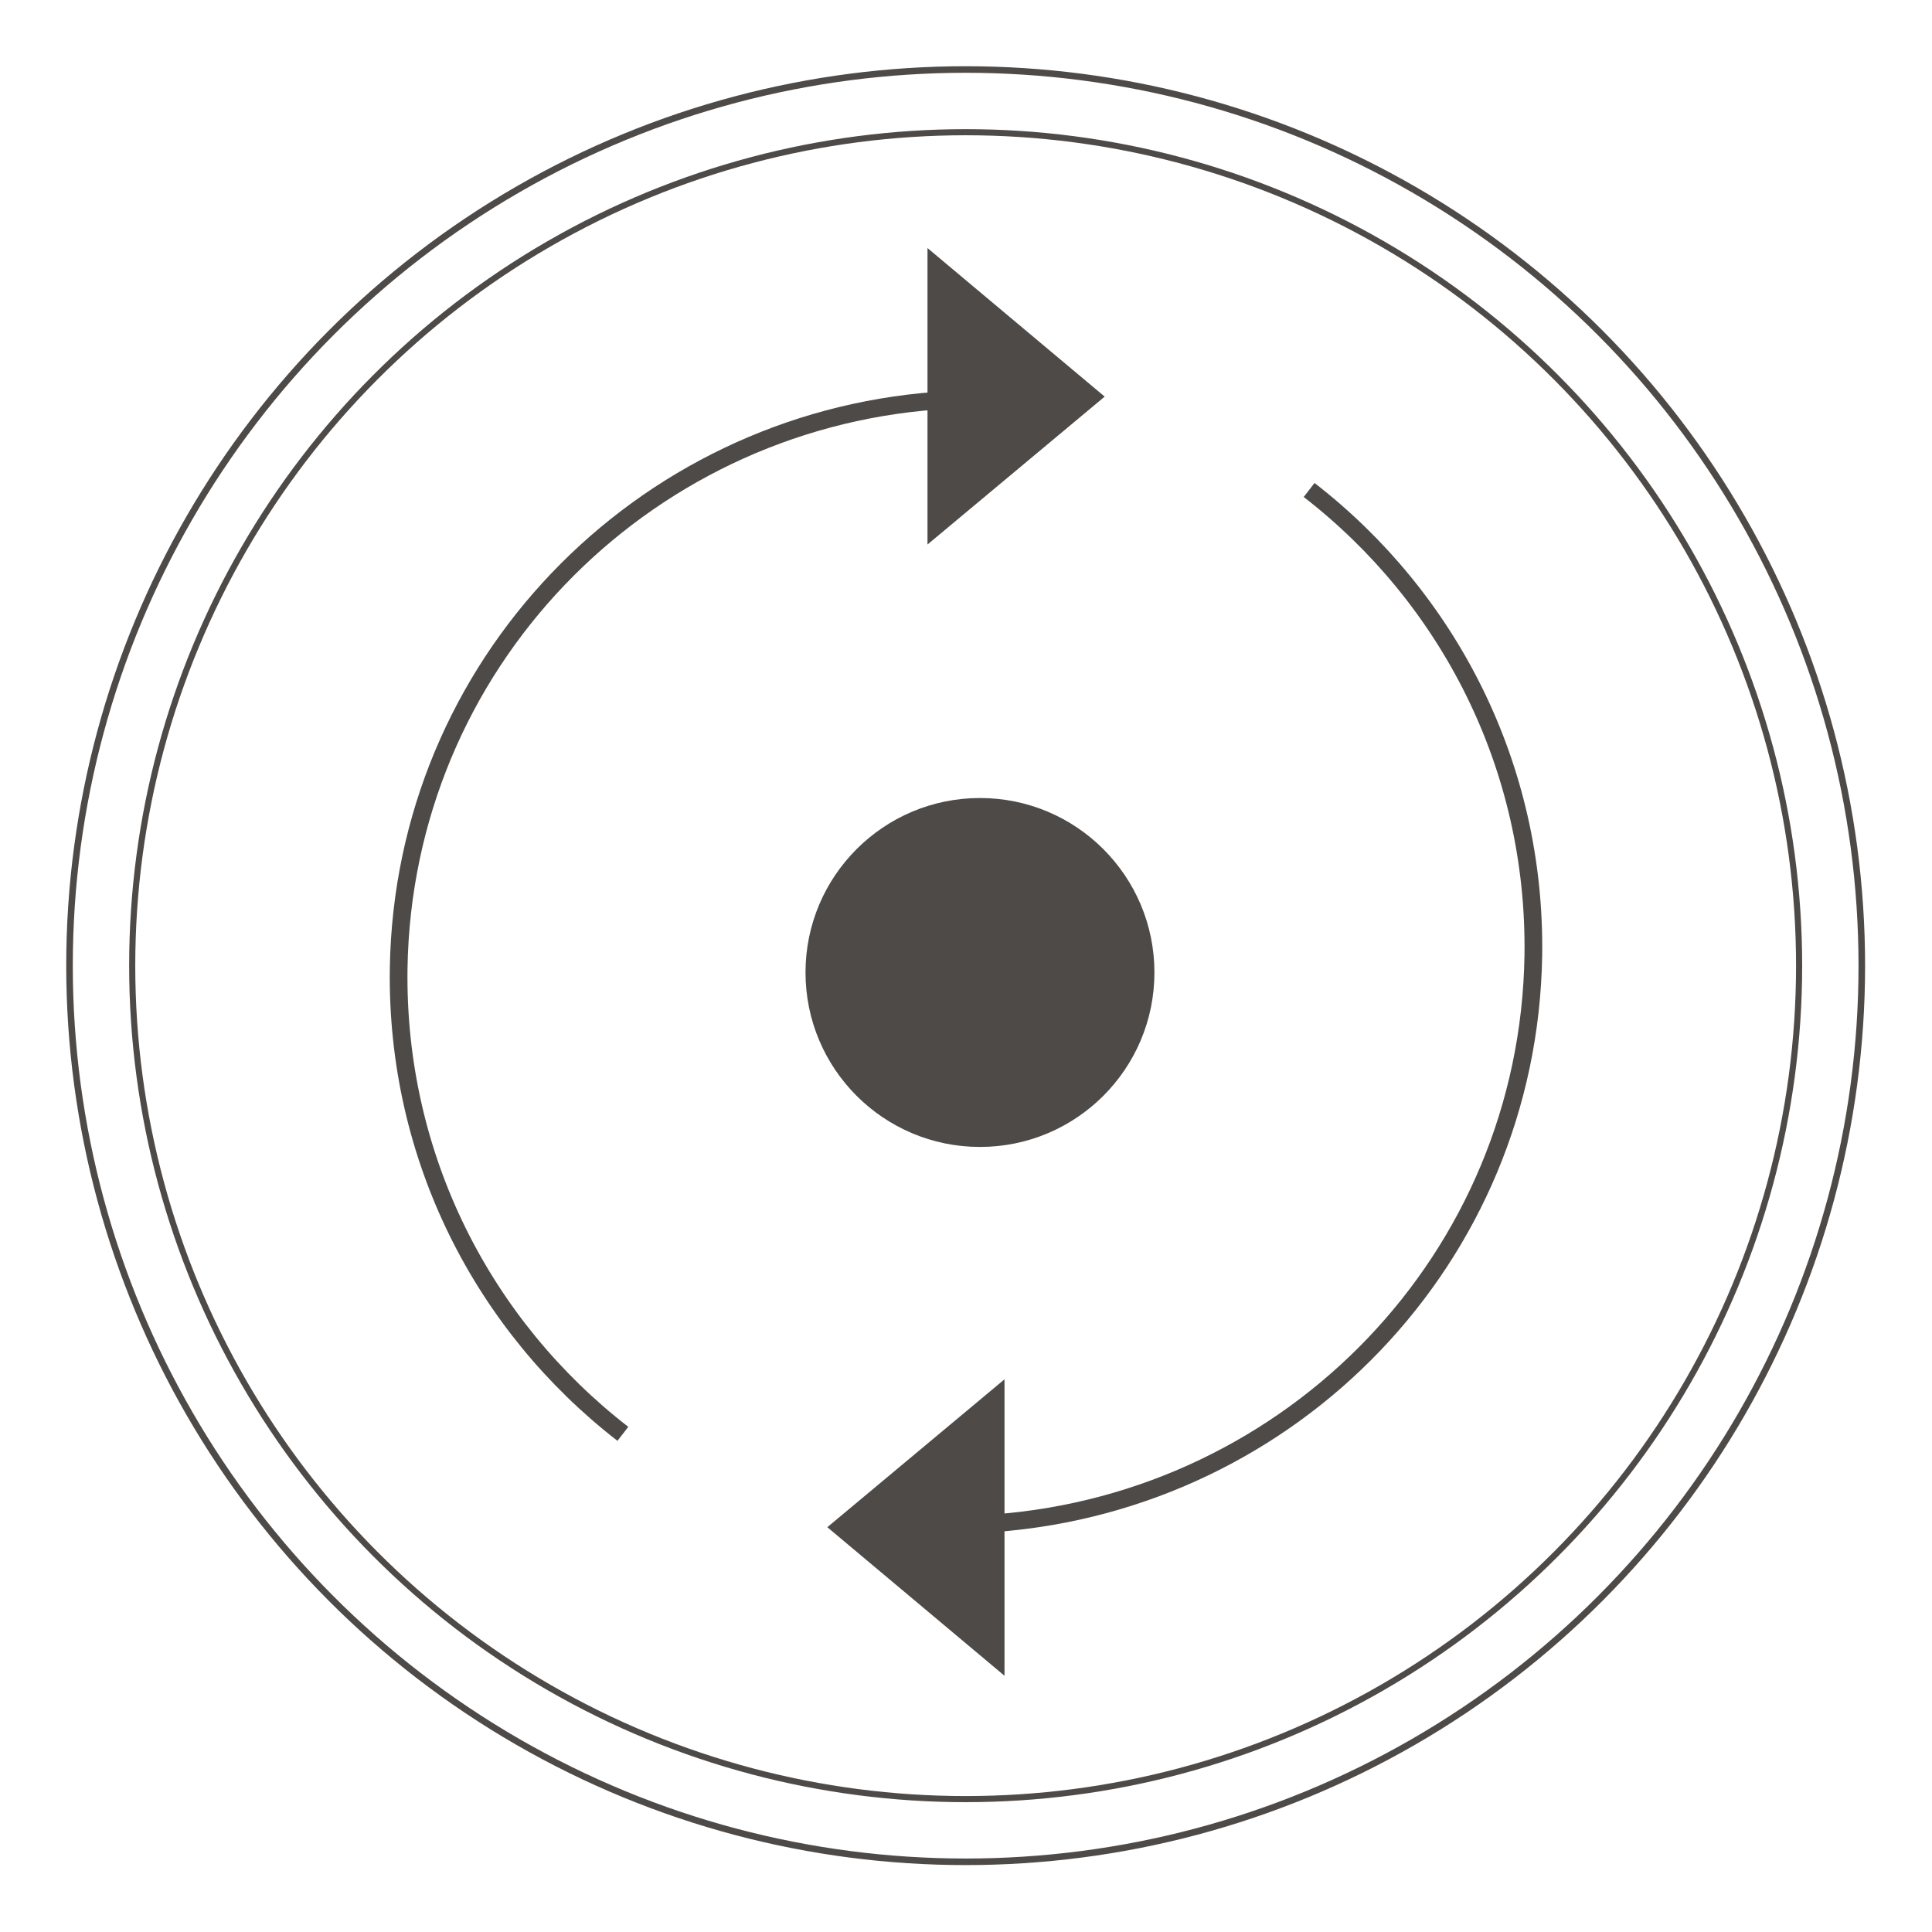
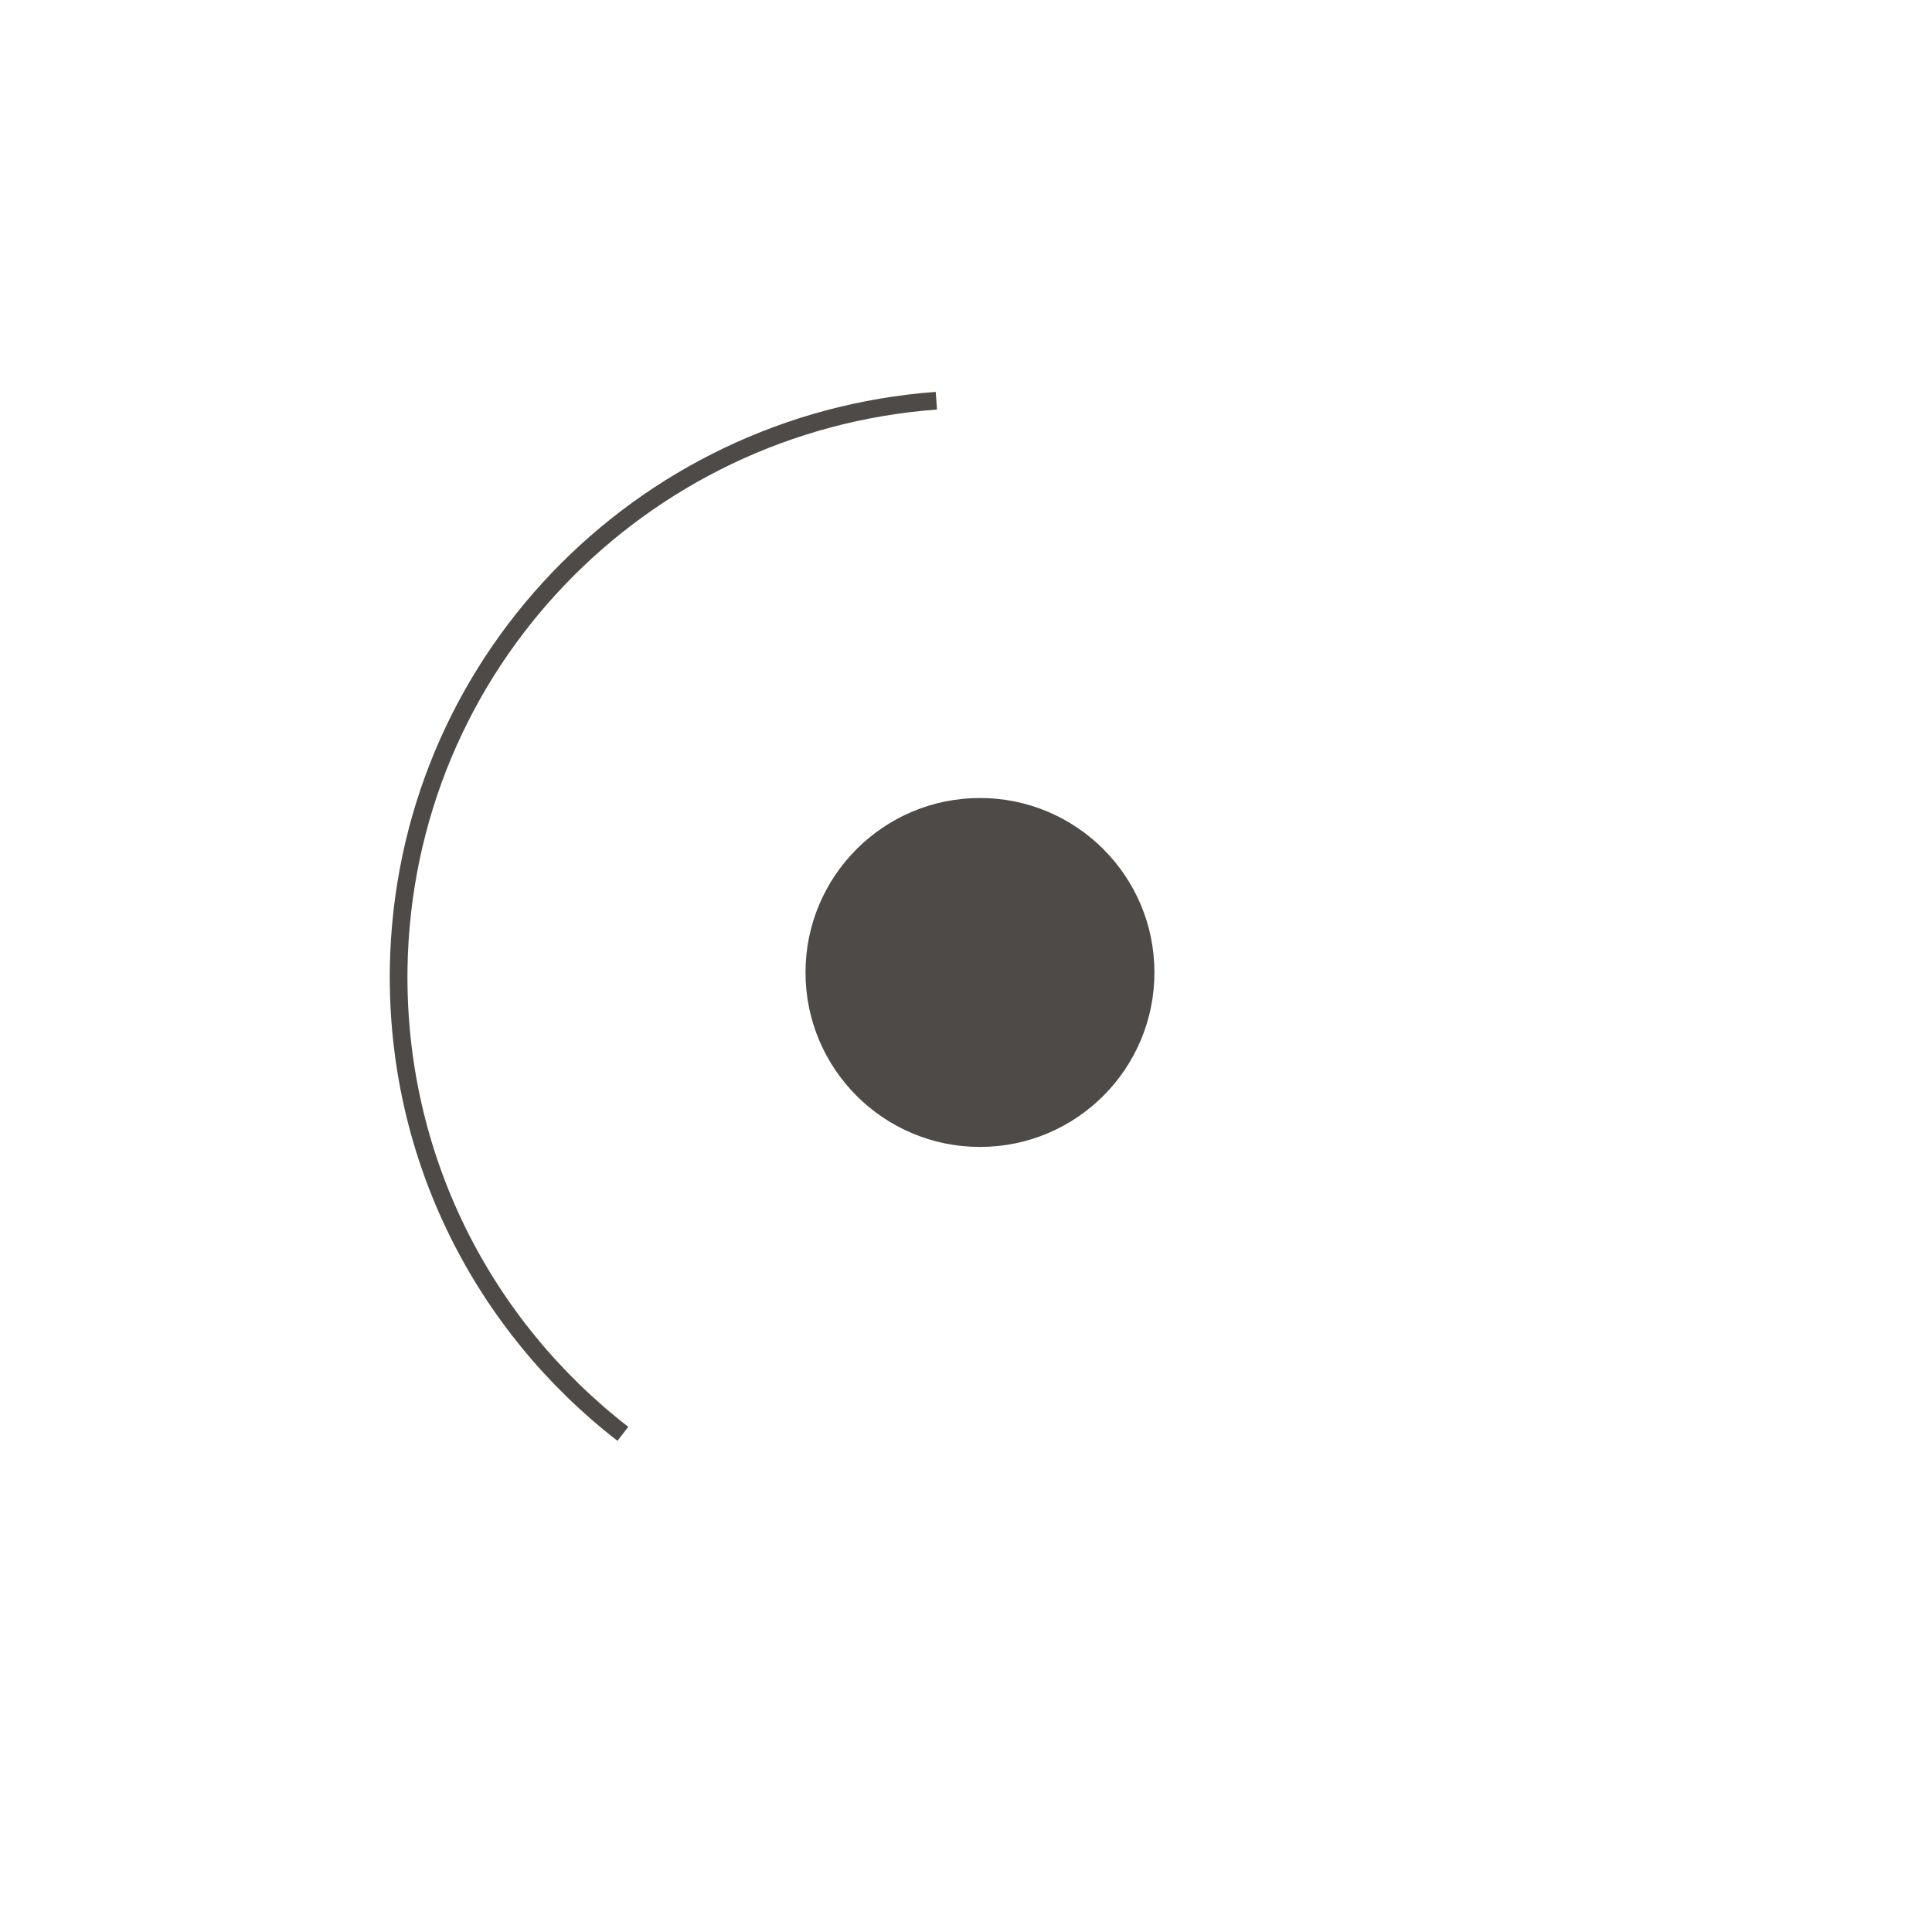
<svg xmlns="http://www.w3.org/2000/svg" version="1.1" id="Calque_1" x="0px" y="0px" viewBox="0 0 283.5 283.5" style="enable-background:new 0 0 283.5 283.5;" xml:space="preserve">
  <style type="text/css">
	.st0{fill:none;stroke:#4E4A47;stroke-width:0.963;stroke-miterlimit:10;}
	.st1{fill:none;stroke:#4E4A47;stroke-width:0.896;stroke-miterlimit:10;}
	.st2{fill:none;stroke:#4E4A47;stroke-width:2.596;stroke-miterlimit:10;}
	.st3{fill:#4E4A47;}
</style>
-   <circle class="st0" cx="141.7" cy="141.7" r="131.5" />
-   <circle class="st1" cx="141.7" cy="141.7" r="122.3" />
  <g>
    <path class="st2" d="M137.4,58.8C93.9,62,59.2,97.6,58.5,142.1c-0.4,27.8,12.5,52.5,32.9,68.3" />
-     <polygon class="st3" points="136.1,36.4 136.1,79.9 162.1,58.2  " />
  </g>
  <g>
-     <path class="st2" d="M146.1,223.5c43.5-3.3,78.2-38.8,78.9-83.3c0.4-27.8-12.5-52.5-32.9-68.3" />
-     <polygon class="st3" points="147.4,245.9 147.4,202.4 121.4,224.1  " />
-   </g>
+     </g>
  <circle class="st3" cx="143.8" cy="142.7" r="25.6" />
</svg>